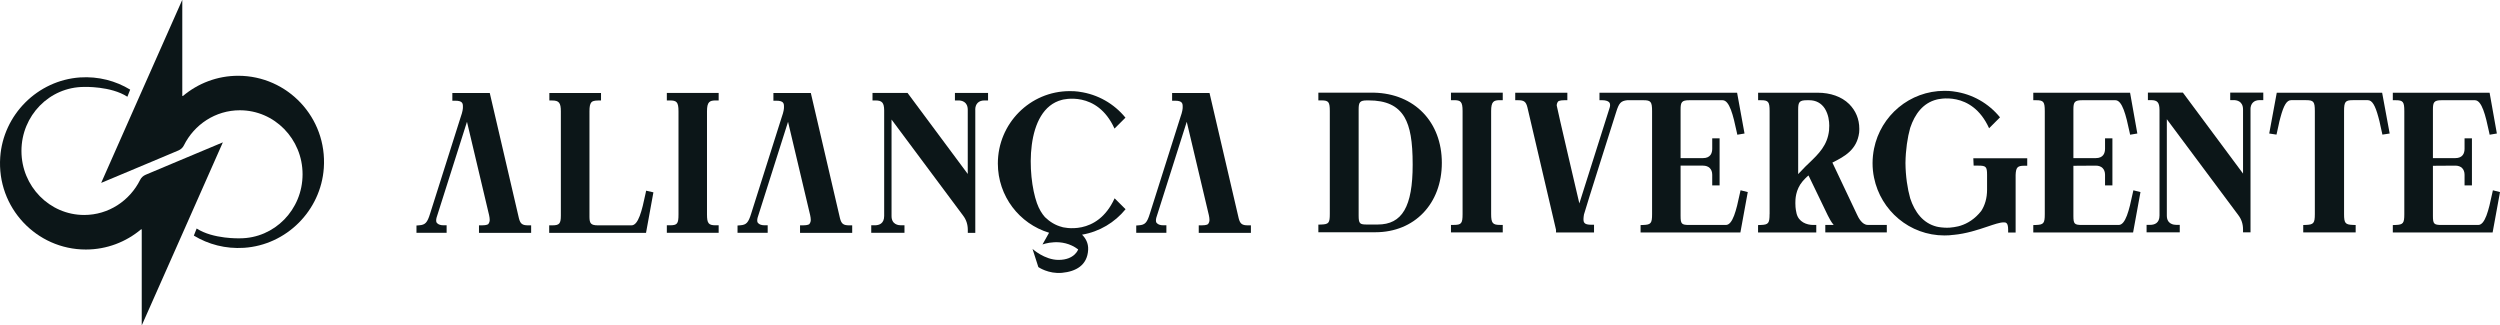
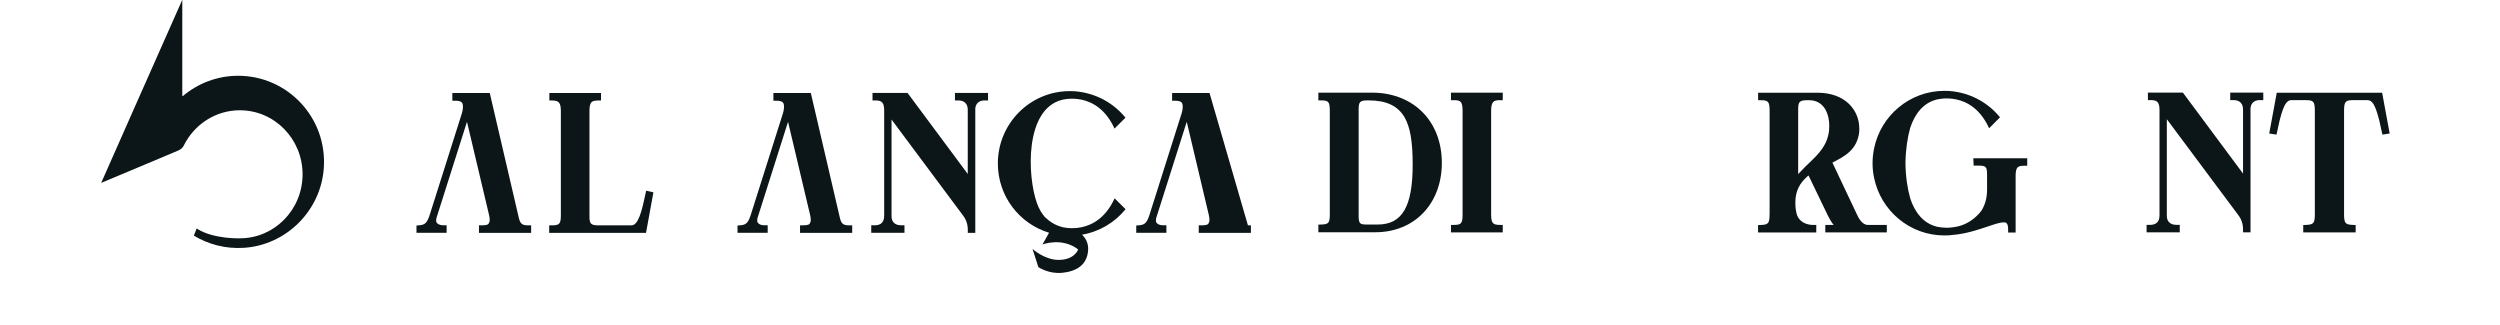
<svg xmlns="http://www.w3.org/2000/svg" width="392" height="51" viewBox="0 0 392 51" fill="none">
  <path d="M166.532 35.594C165.496 35.334 164.608 34.781 163.848 34.045C163.365 33.5 162.925 32.79 162.589 31.847C161.07 27.58 160.656 17.143 166.523 15.655C166.523 15.655 172.002 14.097 174.754 20.163L176.471 18.45C174.702 16.278 172.148 14.789 169.249 14.391C169.232 14.391 169.215 14.391 169.198 14.382C169.137 14.382 169.068 14.356 169.008 14.356C168.697 14.313 168.292 14.287 167.739 14.287C161.51 14.287 156.463 19.367 156.463 25.633C156.463 30.765 159.845 35.092 164.495 36.494L163.46 38.337C163.46 38.337 166.471 37.143 169.059 39.108C169.059 39.108 168.525 40.752 165.979 40.752C163.771 40.752 161.898 39.03 161.898 39.03L162.813 41.877C162.813 41.877 164.392 42.985 166.54 42.777C168.688 42.569 170.492 41.609 170.621 39.177C170.681 38.104 170.207 37.334 169.663 36.797C172.398 36.33 174.797 34.884 176.488 32.807L174.771 31.094C172.019 37.16 166.54 35.603 166.54 35.603L166.532 35.594Z" fill="#0C1618" />
  <path d="M73.231 19.134L76.691 33.742C76.752 34.01 76.786 34.279 76.786 34.486C76.786 34.72 76.717 34.919 76.57 35.127C76.553 35.144 76.381 35.334 75.57 35.334H75.104V36.511H83.283V35.334H82.817C81.902 35.334 81.592 35.101 81.367 34.227L76.795 14.581H70.928V15.793H71.394C72.498 15.793 72.584 16.2 72.584 16.693V16.857C72.584 17.022 72.55 17.498 72.222 18.398L67.442 33.491C67.002 34.919 66.683 35.257 65.734 35.326L65.303 35.36V36.503H70.031V35.326H69.565C69.116 35.326 68.771 35.222 68.564 35.014C68.4 34.867 68.391 34.729 68.391 34.573C68.391 34.426 68.409 34.287 68.452 34.131C68.486 33.993 73.214 19.125 73.214 19.125L73.231 19.134Z" fill="#0C1618" />
  <path d="M123.574 19.134L127.034 33.742C127.094 34.01 127.129 34.279 127.129 34.486C127.129 34.72 127.06 34.919 126.913 35.127C126.896 35.144 126.723 35.334 125.912 35.334H125.446V36.511H133.625V35.334H133.16C132.245 35.334 131.934 35.101 131.71 34.227L127.137 14.581H121.271V15.793H121.736C122.841 15.793 122.927 16.2 122.927 16.693V16.857C122.927 17.022 122.893 17.498 122.565 18.398L117.785 33.491C117.345 34.919 117.026 35.257 116.077 35.326L115.645 35.36V36.503H120.373V35.326H119.907C119.459 35.326 119.114 35.222 118.907 35.014C118.743 34.867 118.734 34.729 118.734 34.573C118.734 34.426 118.751 34.287 118.794 34.131C118.829 33.993 123.557 19.125 123.557 19.125L123.574 19.134Z" fill="#0C1618" />
-   <path d="M186.091 19.134L189.55 33.742C189.611 34.01 189.645 34.279 189.645 34.486C189.645 34.72 189.576 34.919 189.429 35.127C189.412 35.144 189.24 35.334 188.429 35.334H187.963V36.511H196.142V35.334H195.676C194.761 35.334 194.451 35.101 194.227 34.227L189.654 14.581H183.787V15.793H184.253C185.357 15.793 185.444 16.2 185.444 16.693V16.857C185.444 17.022 185.409 17.498 185.081 18.398L180.301 33.491C179.861 34.919 179.542 35.257 178.593 35.326L178.162 35.36V36.503H182.89V35.326H182.424C181.975 35.326 181.63 35.222 181.423 35.014C181.259 34.867 181.25 34.729 181.25 34.573C181.25 34.426 181.268 34.287 181.311 34.131C181.345 33.993 186.073 19.125 186.073 19.125L186.091 19.134Z" fill="#0C1618" />
+   <path d="M186.091 19.134L189.55 33.742C189.611 34.01 189.645 34.279 189.645 34.486C189.645 34.72 189.576 34.919 189.429 35.127C189.412 35.144 189.24 35.334 188.429 35.334H187.963V36.511H196.142V35.334H195.676L189.654 14.581H183.787V15.793H184.253C185.357 15.793 185.444 16.2 185.444 16.693V16.857C185.444 17.022 185.409 17.498 185.081 18.398L180.301 33.491C179.861 34.919 179.542 35.257 178.593 35.326L178.162 35.36V36.503H182.89V35.326H182.424C181.975 35.326 181.63 35.222 181.423 35.014C181.259 34.867 181.25 34.729 181.25 34.573C181.25 34.426 181.268 34.287 181.311 34.131C181.345 33.993 186.073 19.125 186.073 19.125L186.091 19.134Z" fill="#0C1618" />
  <path d="M101.315 29.891L101.22 30.358C100.65 33.076 100.09 35.334 99.02 35.334H93.766C92.627 35.334 92.437 35.014 92.428 34.01V17.454C92.428 16.728 92.506 16.321 92.713 16.061C92.851 15.862 93.231 15.758 93.774 15.758H94.24V14.581H86.139V15.758H86.605C87.648 15.758 87.942 16.139 87.942 17.454V33.785C87.942 35.075 87.709 35.334 86.579 35.334H86.113V36.511H101.297L102.454 30.159L101.315 29.899V29.891Z" fill="#0C1618" />
-   <path d="M110.857 17.446C110.857 15.983 111.254 15.75 112.22 15.75H112.686V14.573H104.559V15.75H105.025C106.077 15.75 106.388 15.975 106.388 17.446V33.63C106.388 35.092 106.198 35.326 105.025 35.326H104.559V36.503H112.686V35.326H112.22C111.099 35.326 110.857 35.023 110.857 33.63V17.446Z" fill="#0C1618" />
  <path d="M152.917 17.204C152.917 16.295 153.452 15.75 154.349 15.75H154.927V14.573H149.733V15.75H150.294C150.734 15.75 151.744 15.897 151.744 17.221V27.277L142.305 14.573H136.809V15.75H137.275C138.302 15.75 138.621 16.105 138.638 17.282V33.855C138.638 35.075 137.836 35.326 137.171 35.326H136.611V36.503H141.822V35.326H141.244C140.907 35.326 139.794 35.222 139.794 33.889V18.744L151.019 33.811C151.502 34.443 151.752 35.196 151.752 36.044V36.511H152.926V17.212L152.917 17.204Z" fill="#0C1618" />
  <path d="M233.81 17.403C233.81 15.94 234.207 15.707 235.165 15.707H235.631V14.53H227.512V15.707H227.978C229.031 15.707 229.333 15.931 229.333 17.403V33.569C229.333 35.023 229.143 35.265 227.978 35.265H227.512V36.442H235.631V35.265H235.165C234.052 35.265 233.81 34.962 233.81 33.569V17.403Z" fill="#0C1618" />
  <path d="M352.873 17.152C352.873 16.243 353.408 15.698 354.305 15.698H354.883V14.521H349.698V15.698H350.259C350.699 15.698 351.708 15.845 351.708 17.169V27.217L342.278 14.521H336.791V15.698H337.257C338.283 15.698 338.594 16.053 338.611 17.23V33.785C338.611 35.006 337.809 35.257 337.145 35.257H336.584V36.434H341.786V35.257H341.208C340.872 35.257 339.759 35.153 339.759 33.82V18.692L350.975 33.742C351.458 34.374 351.708 35.127 351.708 35.966V36.434H352.881V17.161L352.873 17.152Z" fill="#0C1618" />
-   <path d="M272.92 29.83L272.816 30.306C272.247 33.024 271.686 35.274 270.616 35.274H264.87C263.662 35.274 263.516 35.109 263.516 33.837V25.971H267.027C267.933 25.971 268.477 26.507 268.477 27.407V29.069H269.633V21.695H268.477V23.322C268.477 23.997 268.218 24.794 267.01 24.794H263.516V17.169C263.516 16.027 263.688 15.715 264.87 15.715H270.099C271.186 15.715 271.764 18.069 272.316 20.683L272.411 21.124L273.541 20.934L272.376 14.538H250.798V15.715H251.264C251.713 15.715 252.093 15.828 252.282 16.001C252.438 16.156 252.464 16.321 252.464 16.468C252.464 16.615 252.438 16.736 252.395 16.883L247.641 31.899C247.641 31.899 244.095 16.754 244.095 16.546C244.095 16.312 244.164 16.113 244.302 15.923C244.362 15.845 244.647 15.715 245.294 15.715H245.76V14.538H237.589V15.715H238.055C238.97 15.715 239.28 15.957 239.496 16.831C239.496 16.831 243.948 35.871 243.983 36.027V36.451H249.944V35.239H249.478C248.943 35.239 248.598 35.144 248.443 34.954C248.288 34.755 248.288 34.53 248.288 34.356C248.288 34.132 248.331 33.872 248.365 33.638C248.478 33.119 253.421 17.55 253.421 17.55C253.853 16.156 254.155 15.828 255.13 15.715H257.709C258.848 15.715 259.046 15.966 259.046 17.411V33.578C259.046 35.006 258.865 35.231 257.692 35.274L257.243 35.291V36.451H272.894L274.05 30.116L272.937 29.839L272.92 29.83Z" fill="#0C1618" />
-   <path d="M334.513 29.83L334.41 30.306C333.84 33.024 333.279 35.274 332.209 35.274H326.463C325.256 35.274 325.109 35.109 325.109 33.837V25.996C325.109 25.996 326.998 25.971 328.62 25.971C329.526 25.971 330.07 26.507 330.07 27.407V29.069H331.226V21.695H330.07V23.322C330.07 23.997 329.811 24.794 328.603 24.794H325.109V17.169C325.109 16.027 325.281 15.715 326.463 15.715H331.692C332.779 15.715 333.357 18.069 333.909 20.683L334.004 21.124L335.134 20.934L333.995 14.538H318.819V15.715H319.285C320.424 15.715 320.622 15.966 320.622 17.411V33.578C320.622 35.006 320.441 35.231 319.268 35.274L318.819 35.291V36.451H334.47L335.626 30.116L334.513 29.839V29.83Z" fill="#0C1618" />
-   <path d="M390.887 29.83L390.783 30.306C390.214 33.024 389.653 35.274 388.583 35.274H382.837C381.629 35.274 381.482 35.109 381.482 33.837V25.996C381.482 25.996 383.372 25.971 384.994 25.971C385.9 25.971 386.443 26.507 386.443 27.407V29.069H387.599V21.695H386.443V23.322C386.443 23.997 386.184 24.794 384.977 24.794H381.482V17.169C381.482 16.027 381.655 15.715 382.837 15.715H388.065C389.152 15.715 389.73 18.069 390.283 20.683L390.377 21.124L391.508 20.934L390.369 14.538H375.193V15.715H375.659C376.797 15.715 376.996 15.966 376.996 17.411V33.578C376.996 35.006 376.815 35.231 375.641 35.274L375.193 35.291V36.451H390.843L392 30.116L390.887 29.839V29.83Z" fill="#0C1618" />
  <path d="M277.467 33.578C277.467 35.006 277.285 35.231 276.112 35.274L275.663 35.291V36.451H284.792V35.274H284.326C283.273 35.274 282.031 34.806 281.703 33.482C281.513 32.686 281.513 32.141 281.513 31.855C281.513 31.319 281.504 29.778 282.661 28.411C282.919 28.125 283.239 27.771 283.575 27.511L286.603 33.785C286.836 34.235 287.112 34.789 287.518 35.265H286.207V36.442H295.852V35.265H292.858C291.978 35.265 291.383 34.114 291.167 33.621L287.319 25.494C289.295 24.508 291.159 23.461 291.513 20.804C291.538 20.665 291.538 20.172 291.538 20.172C291.538 18.675 290.978 17.333 289.925 16.295C288.769 15.161 287.026 14.538 285.016 14.538H275.672V15.715H276.138C277.277 15.715 277.475 15.966 277.475 17.411V33.578H277.467ZM283.204 25.996L281.953 27.295V17.169C281.953 16.027 282.126 15.715 283.308 15.715H283.696C284.74 15.715 285.585 16.174 286.137 17.03C286.707 17.956 286.828 18.995 286.828 19.705C286.828 19.921 286.819 20.094 286.802 20.293V20.414C286.543 22.803 285.18 24.11 283.61 25.616L283.213 25.996H283.204Z" fill="#0C1618" />
  <path d="M309.415 24.794L309.467 25.971H310.217C311.408 25.971 311.572 26.144 311.572 27.424V29.753C311.572 31.059 311.244 32.184 310.649 33.093C309.639 34.365 308.483 35.049 307.413 35.386C307.293 35.421 307.172 35.464 307.042 35.49C306.62 35.594 306.162 35.655 305.688 35.698C305.403 35.715 305.136 35.707 304.894 35.698C304.126 35.655 303.669 35.534 303.669 35.534C301.538 34.997 300.235 33.275 299.519 31.094C299.096 29.614 298.794 27.623 298.777 25.564C298.803 23.513 299.096 21.531 299.519 20.051C300.244 17.87 301.538 16.148 303.669 15.611C303.669 15.611 309.148 14.053 311.891 20.111L313.6 18.398C311.831 16.226 309.286 14.737 306.387 14.348C306.369 14.348 306.352 14.348 306.335 14.339C306.275 14.339 306.206 14.322 306.145 14.313C305.835 14.27 305.429 14.244 304.886 14.244C299.441 14.244 294.895 18.13 293.851 23.296C293.704 24.032 293.618 24.802 293.618 25.581C293.618 26.36 293.695 27.13 293.851 27.866C294.903 33.032 299.441 36.918 304.886 36.918C305.472 36.918 305.895 36.884 306.214 36.832C306.24 36.832 306.266 36.832 306.283 36.832C308.337 36.641 310.131 36.035 311.624 35.534C312.676 35.179 313.582 34.867 314.178 34.867C314.488 34.867 314.876 34.867 314.876 35.992V36.46H316.05V27.424C316.102 26.239 316.343 25.988 317.404 25.988H317.87V24.811H309.424L309.415 24.794Z" fill="#0C1618" />
  <path d="M373.528 14.538H356.997L355.815 20.934L356.954 21.107L357.049 20.683C357.126 20.354 357.187 20.042 357.256 19.748C357.359 19.255 357.454 18.796 357.584 18.372C358.093 16.477 358.576 15.706 359.249 15.706H361.613C362.769 15.706 362.967 15.957 362.967 17.403V33.569C362.967 34.98 362.777 35.222 361.595 35.265L361.147 35.282V36.442H369.369V35.282L368.92 35.265C367.738 35.222 367.549 34.988 367.549 33.569V17.403C367.549 15.957 367.756 15.706 368.903 15.706H371.267C371.94 15.706 372.423 16.477 372.932 18.372C373.062 18.796 373.157 19.263 373.26 19.748C373.321 20.051 373.39 20.363 373.467 20.683L373.562 21.107L374.701 20.934L373.519 14.538H373.528Z" fill="#0C1618" />
  <path d="M215.433 14.53H206.719V15.741H207.203C208.324 15.741 208.514 15.992 208.514 17.411V33.535C208.514 34.962 208.35 35.161 207.185 35.205L206.719 35.222V36.416H215.658C221.792 36.416 226.08 31.942 226.08 25.538C226.08 19.134 221.809 14.677 215.433 14.53ZM213.035 33.794C213.035 33.794 213.035 34.564 213.035 32.6V17.169C213.035 16.044 213.199 15.741 214.364 15.741H214.588C217.357 15.741 219.143 16.572 220.213 18.355C221.119 19.913 221.507 22.145 221.507 25.815C221.507 32.401 219.868 35.205 216.02 35.205H214.364C213.233 35.205 213.035 35.101 213.035 33.794Z" fill="#0C1618" />
  <path d="M15.866 28.654C15.866 28.654 15.866 28.671 15.883 28.671L23.89 25.313L27.979 23.591C28.35 23.435 28.661 23.149 28.833 22.795C30.455 19.532 33.777 17.29 37.608 17.29C43.035 17.29 47.443 21.782 47.443 27.329C47.443 32.877 43.043 37.368 37.608 37.368C37.608 37.368 33.423 37.516 30.835 35.828L30.395 36.944C32.664 38.32 35.373 39.047 38.263 38.857C44.915 38.416 50.308 33.024 50.774 26.352C51.326 18.459 45.097 11.881 37.349 11.881C34.053 11.881 31.033 13.076 28.687 15.049C28.643 15.084 28.583 15.049 28.583 14.997V0.008C28.583 0.008 28.566 -0.01 28.566 0.008C28.031 1.176 15.874 28.654 15.874 28.654H15.866Z" fill="#0C1618" />
-   <path d="M34.942 22.345C34.942 22.345 34.942 22.327 34.925 22.327L26.918 25.685L22.828 27.407C22.457 27.563 22.147 27.849 21.974 28.203C20.352 31.466 17.031 33.708 13.2 33.708C7.773 33.708 3.364 29.216 3.364 23.669C3.364 18.121 7.764 13.63 13.2 13.63C13.2 13.63 17.384 13.482 19.973 15.17L20.413 14.054C18.144 12.678 15.434 11.951 12.544 12.141C5.892 12.6 0.5 17.983 0.034 24.655C-0.518 32.548 5.711 39.125 13.459 39.125C16.755 39.125 19.774 37.931 22.121 35.958C22.164 35.923 22.224 35.958 22.224 36.01V50.99C22.224 50.99 22.242 51.008 22.242 50.99C22.777 49.822 34.933 22.345 34.933 22.345H34.942Z" fill="#0C1618" />
</svg>